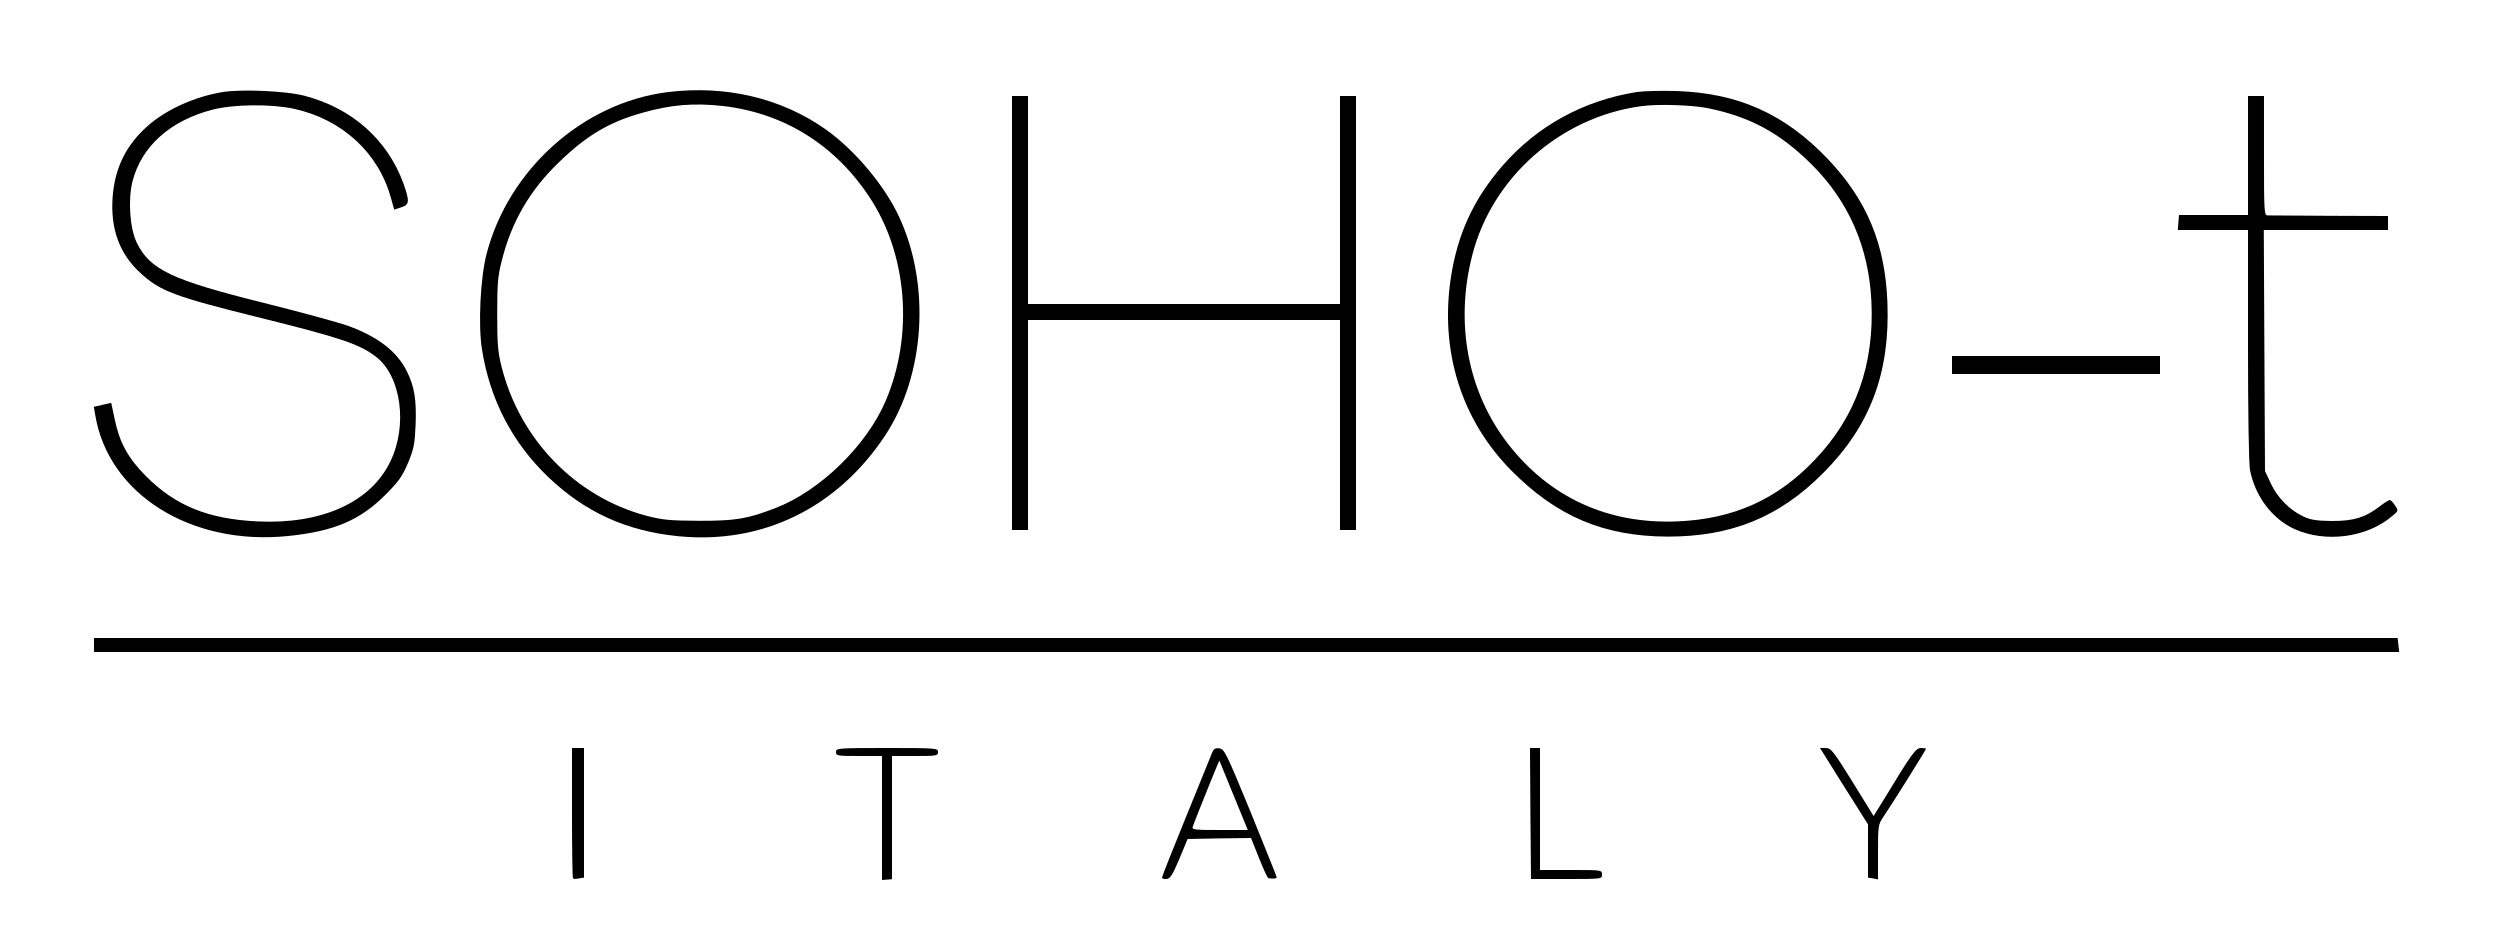
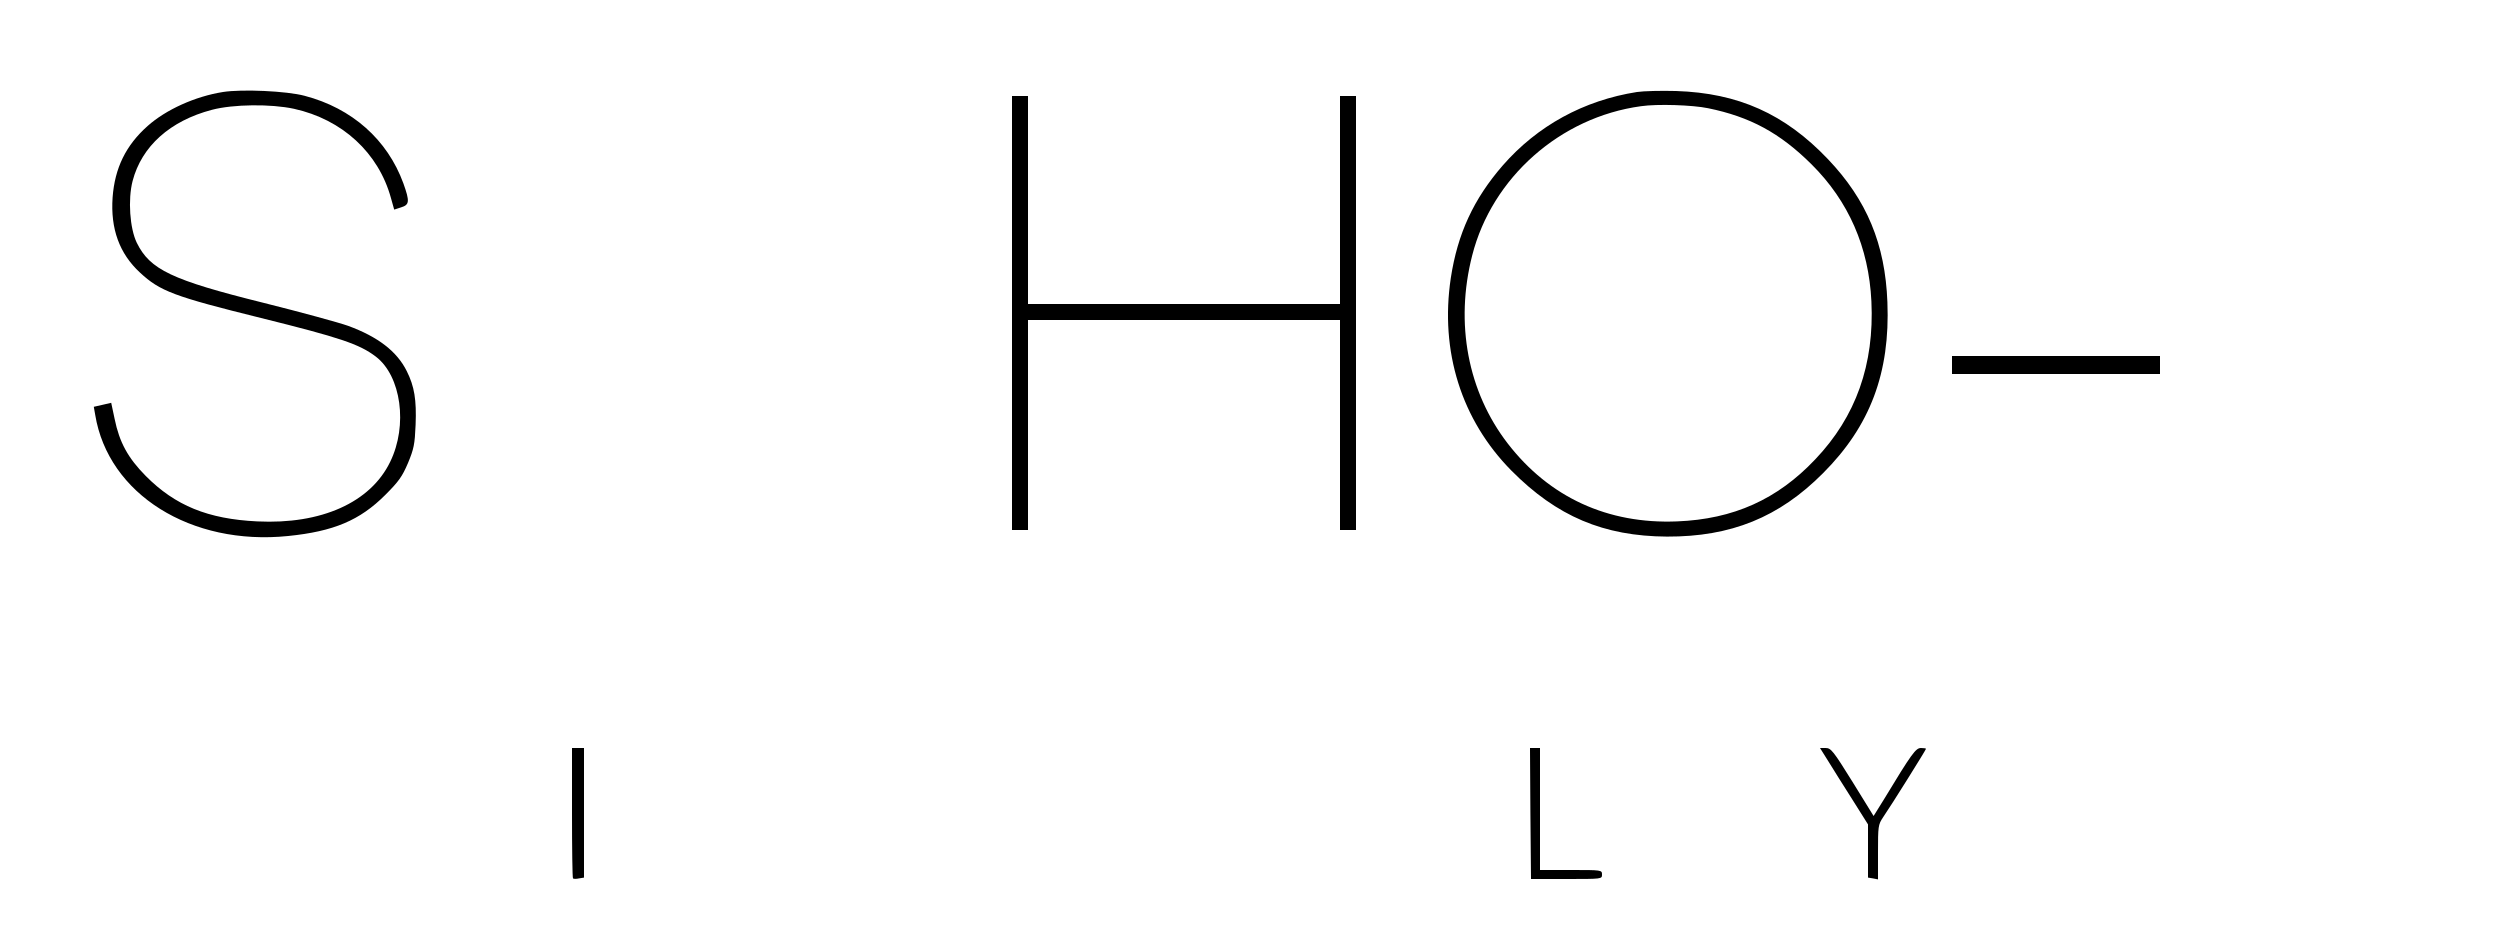
<svg xmlns="http://www.w3.org/2000/svg" version="1.0" width="1250pt" height="470pt" viewBox="0 0 1250 470" preserveAspectRatio="xMidYMid meet">
  <g transform="translate(0,470) scale(0.1,-0.1)" fill="#000000" stroke="none">
    <path d="M1115 4240 c-139 -22 -285 -88 -377 -170 -109 -97 -164 -210 -175 -357 -11 -157 34 -281 137 -376 100 -93 169 -119 605 -227 395 -98 491 -130 574 -193 127 -97 161 -344 72 -526 -98 -203 -344 -314 -665 -298 -247 12 -410 79 -557 227 -89 90 -132 168 -156 286 l-17 80 -43 -10 -44 -10 7 -40 c65 -397 479 -656 965 -606 227 23 358 78 485 205 68 68 85 92 114 160 29 70 34 93 38 191 5 125 -6 192 -44 268 -49 99 -144 172 -294 227 -45 16 -235 68 -423 115 -459 114 -567 166 -633 300 -35 72 -45 216 -21 309 45 173 187 301 397 356 106 28 295 30 410 5 241 -53 423 -220 485 -447 l16 -57 34 11 c43 13 44 30 12 120 -80 219 -257 376 -494 438 -90 24 -312 34 -408 19z" />
-     <path d="M3335 4239 c-421 -54 -792 -386 -902 -808 -31 -119 -43 -357 -23 -479 40 -251 152 -466 332 -638 184 -175 389 -269 649 -295 420 -42 795 141 1035 504 199 301 228 751 70 1092 -72 156 -222 335 -366 437 -223 158 -503 224 -795 187z m280 -69 c303 -35 559 -193 732 -455 190 -286 222 -689 82 -1018 -95 -224 -328 -451 -551 -537 -143 -55 -197 -64 -383 -64 -150 1 -181 4 -266 26 -352 95 -630 381 -721 744 -19 75 -22 116 -22 264 0 148 3 189 22 263 49 198 141 356 289 498 137 132 248 198 411 244 146 42 260 51 407 35z" />
    <path d="M8185 4240 c-267 -42 -498 -169 -671 -367 -146 -168 -226 -341 -260 -563 -55 -367 53 -710 303 -963 227 -229 461 -328 778 -330 320 -1 560 96 780 317 236 236 336 502 322 855 -11 291 -103 511 -297 715 -216 227 -449 331 -760 341 -74 2 -162 0 -195 -5z m355 -81 c210 -43 359 -123 518 -281 185 -184 286 -414 299 -685 15 -315 -77 -576 -281 -790 -189 -200 -409 -299 -691 -310 -346 -14 -638 120 -846 389 -200 259 -265 601 -178 941 99 389 440 691 844 746 82 12 258 6 335 -10z" />
    <path d="M5060 3135 l0 -1085 40 0 40 0 0 525 0 525 780 0 780 0 0 -525 0 -525 40 0 40 0 0 1085 0 1085 -40 0 -40 0 0 -520 0 -520 -780 0 -780 0 0 520 0 520 -40 0 -40 0 0 -1085z" />
-     <path d="M11240 3923 l0 -298 -173 0 -172 0 -3 -37 -3 -38 175 0 176 0 0 -574 c0 -339 4 -595 10 -626 25 -130 110 -244 222 -295 154 -70 360 -44 487 63 34 28 34 28 16 55 -9 15 -21 27 -26 27 -5 0 -29 -15 -53 -34 -72 -54 -127 -71 -236 -71 -75 1 -105 5 -142 22 -69 32 -131 94 -164 166 l-29 62 -3 603 -3 602 311 0 310 0 0 35 0 35 -292 1 c-161 1 -301 2 -310 2 -17 0 -18 20 -18 298 l0 299 -40 0 -40 0 0 -297z" />
    <path d="M9760 2875 l0 -45 520 0 520 0 0 45 0 45 -520 0 -520 0 0 -45z" />
-     <path d="M470 1475 l0 -35 5763 0 5763 0 -4 35 -4 35 -5759 0 -5759 0 0 -35z" />
    <path d="M2860 637 c0 -178 2 -326 5 -329 3 -3 17 -3 30 0 l25 4 0 324 0 324 -30 0 -30 0 0 -323z" />
-     <path d="M4180 940 c0 -19 7 -20 115 -20 l115 0 0 -310 0 -310 25 2 25 2 0 308 0 308 115 0 c108 0 115 1 115 20 0 19 -7 20 -255 20 -248 0 -255 -1 -255 -20z" />
-     <path d="M6059 933 c-6 -15 -64 -159 -130 -320 -65 -160 -119 -295 -119 -301 0 -5 10 -8 22 -7 19 1 30 19 65 101 l41 99 159 3 158 2 40 -100 c22 -55 43 -101 47 -101 26 -4 43 -2 41 6 -1 6 -60 152 -130 325 -122 296 -131 315 -156 318 -22 3 -29 -2 -38 -25z m109 -210 l71 -173 -141 0 c-129 0 -140 1 -134 18 20 54 131 330 133 329 0 -1 33 -80 71 -174z" />
    <path d="M7652 633 l3 -328 178 0 c177 0 177 0 177 22 0 23 -1 23 -155 23 l-155 0 0 305 0 305 -25 0 -25 0 2 -327z" />
    <path d="M9142 893 c23 -38 77 -123 120 -191 l78 -124 0 -133 0 -133 25 -4 25 -5 0 136 c0 129 1 138 25 174 40 58 215 338 215 343 0 2 -11 4 -25 4 -26 0 -45 -25 -186 -258 l-51 -82 -105 170 c-97 156 -108 170 -135 170 l-28 0 42 -67z" />
  </g>
</svg>